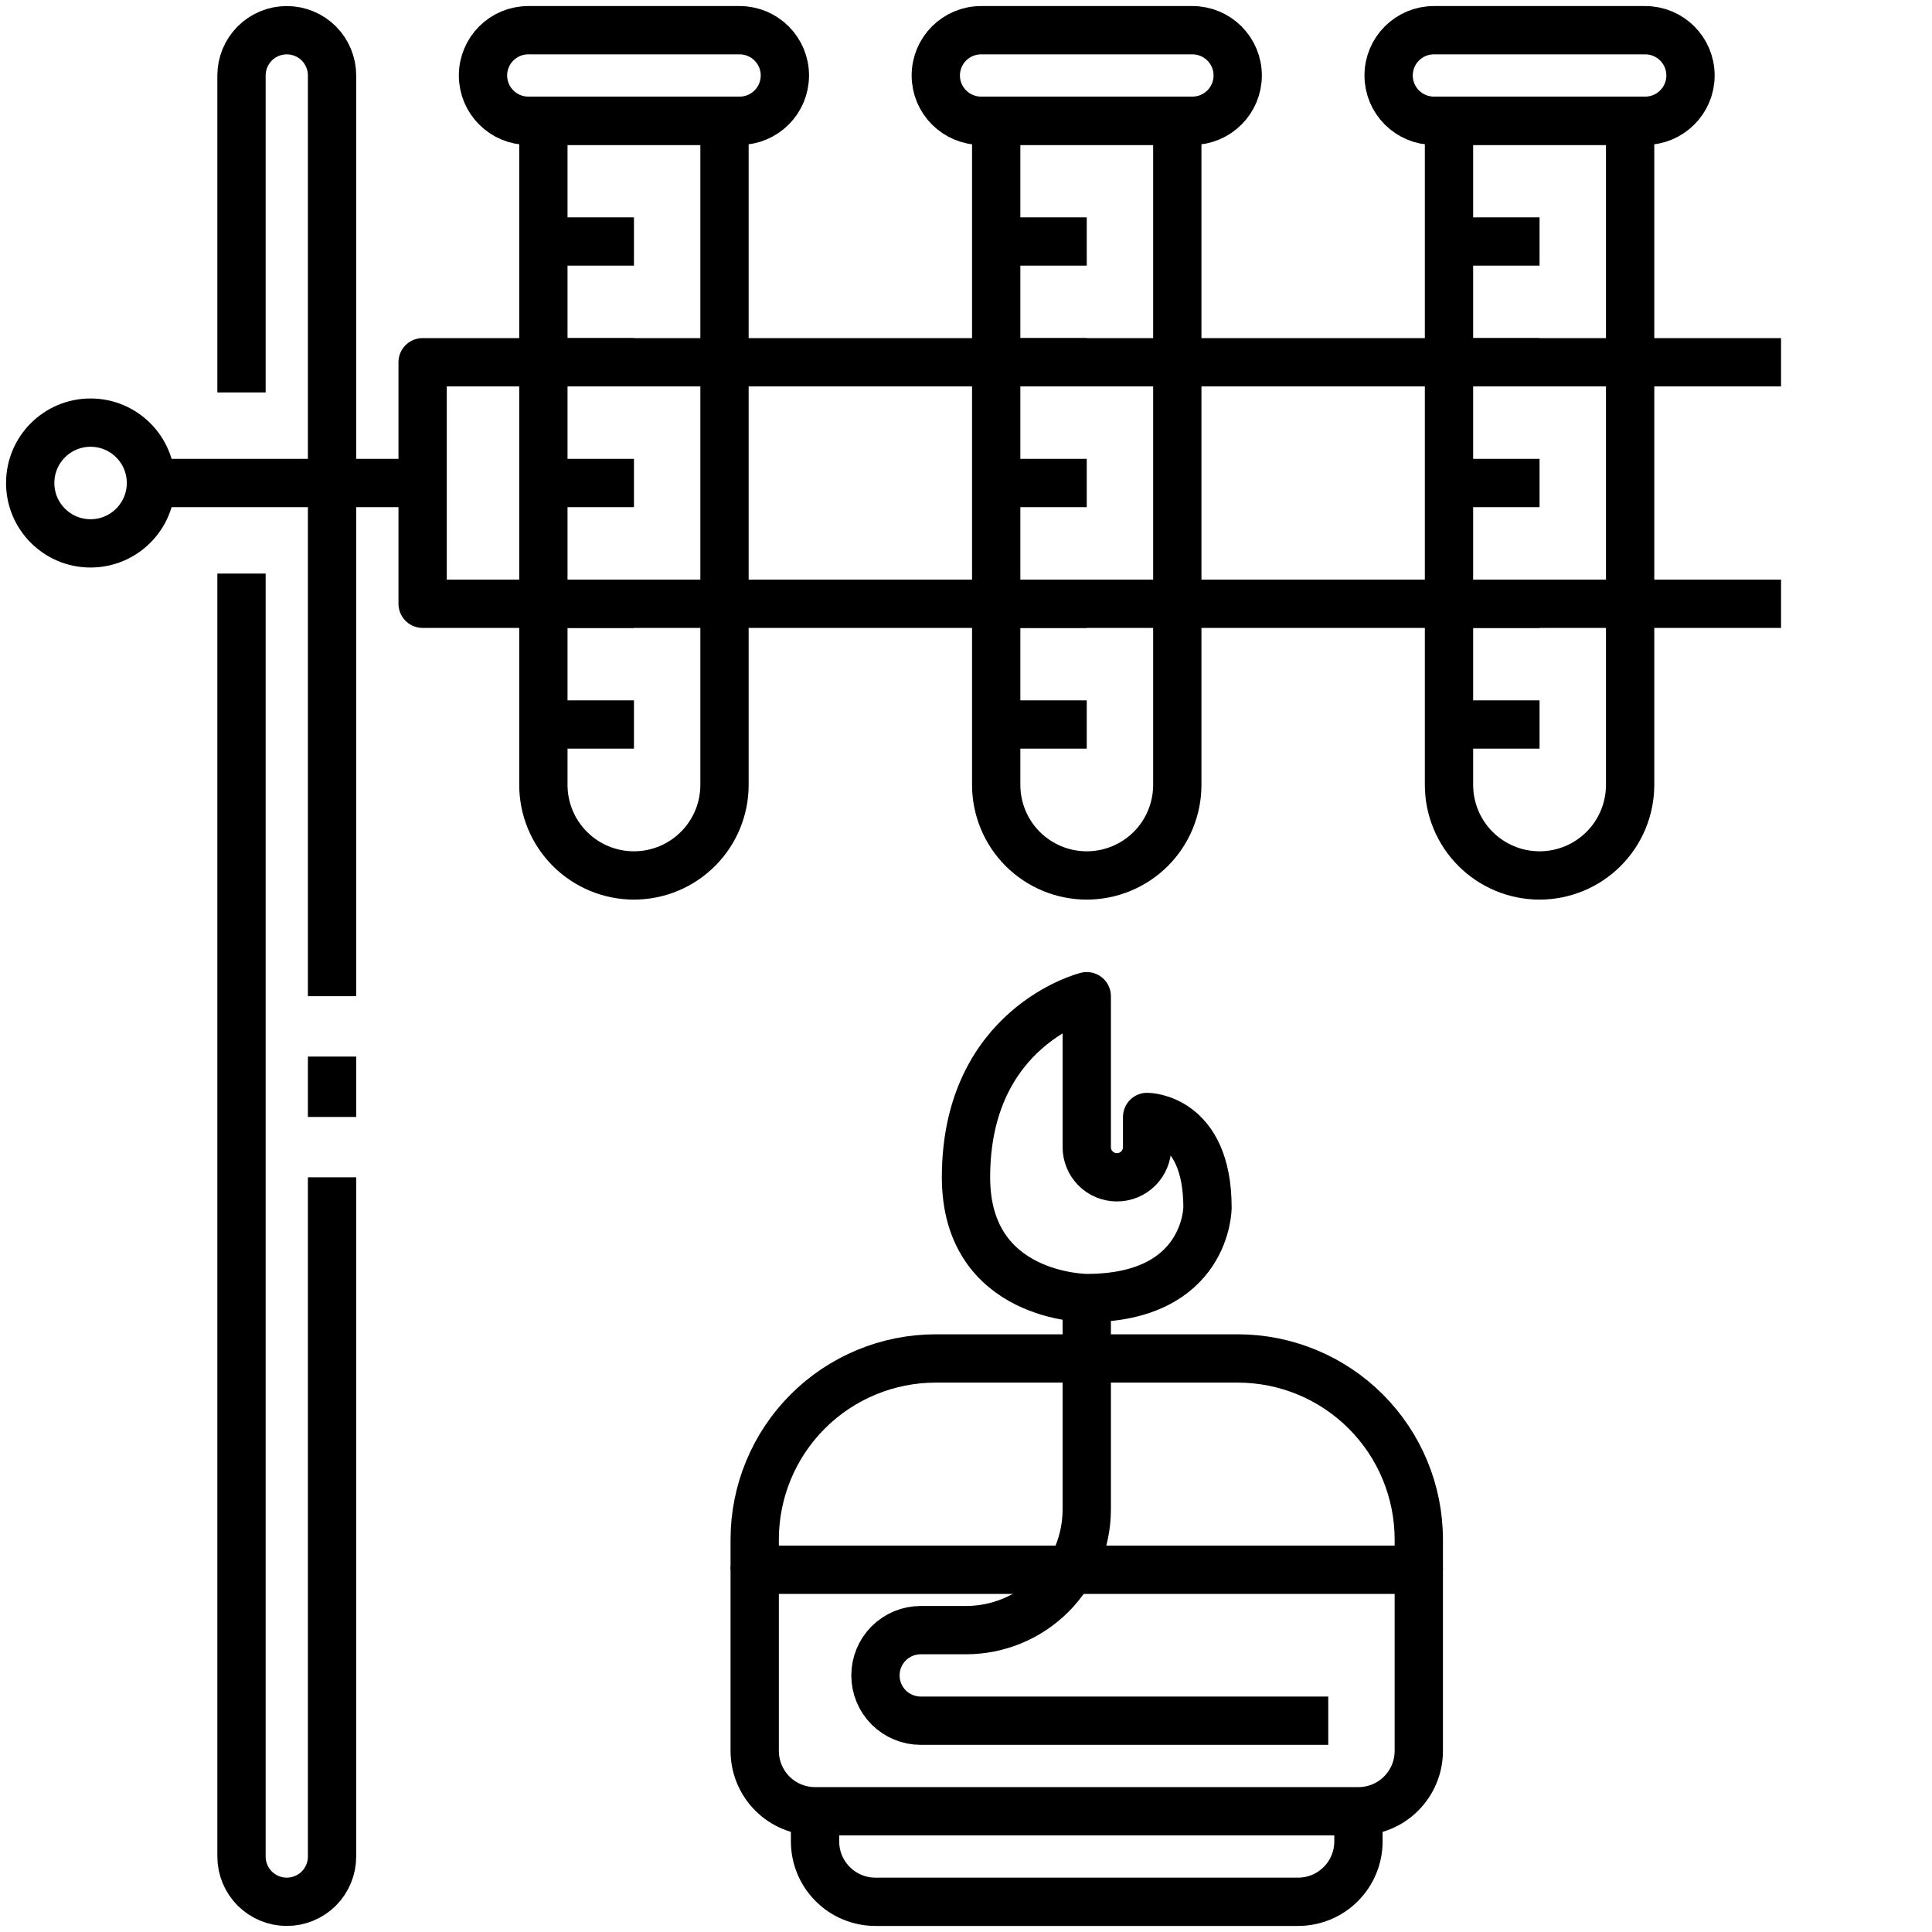
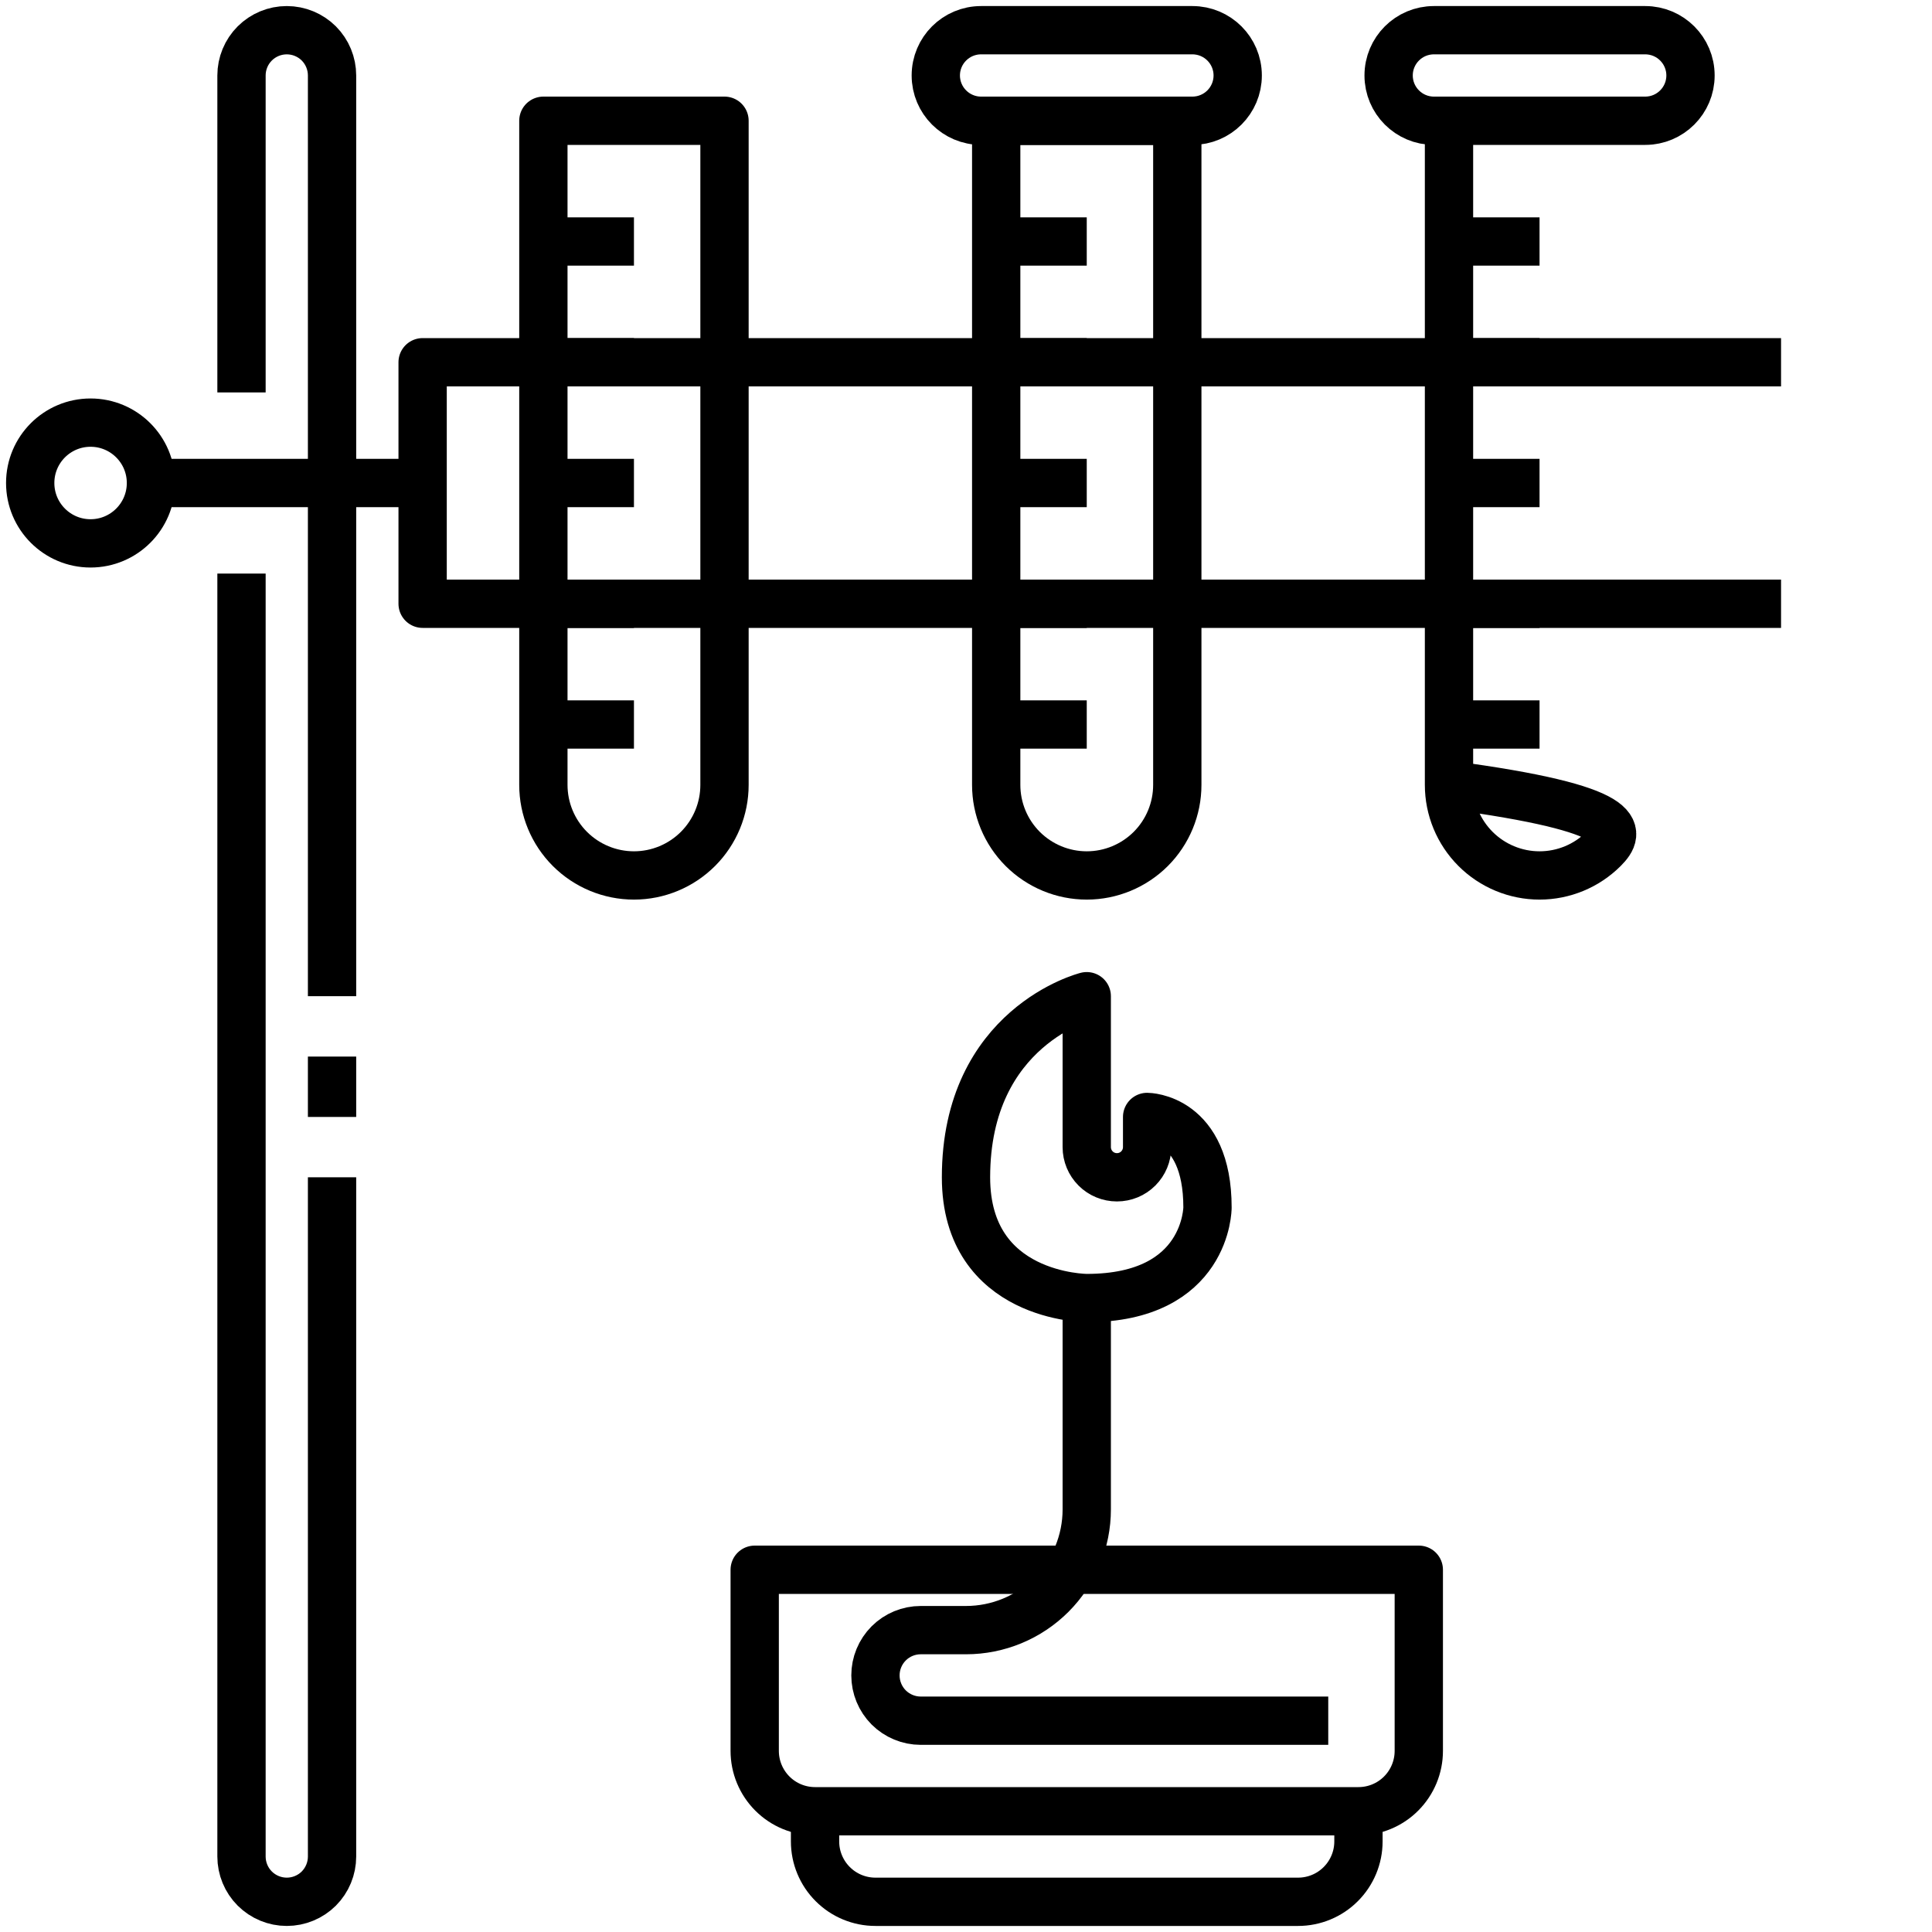
<svg xmlns="http://www.w3.org/2000/svg" width="60" height="60" viewBox="0 0 60 60" fill="none">
  <path d="M23.438 48.75H44.062V54.375C44.062 54.872 43.865 55.349 43.513 55.701C43.162 56.053 42.685 56.25 42.188 56.25H25.312C24.815 56.25 24.338 56.053 23.987 55.701C23.635 55.349 23.438 54.872 23.438 54.375V48.75Z" stroke="black" stroke-width="1.5" stroke-linejoin="round" />
  <path d="M25.312 56.25V57.188C25.312 57.685 25.51 58.162 25.862 58.513C26.213 58.865 26.69 59.062 27.188 59.062H40.312C40.81 59.062 41.287 58.865 41.638 58.513C41.99 58.162 42.188 57.685 42.188 57.188V56.25" stroke="black" stroke-width="1.5" stroke-linejoin="round" />
-   <path d="M23.438 48.75V47.812C23.438 46.321 24.03 44.89 25.085 43.835C26.14 42.78 27.571 42.188 29.062 42.188H38.438C39.929 42.188 41.36 42.78 42.415 43.835C43.47 44.89 44.062 46.321 44.062 47.812V48.75" stroke="black" stroke-width="1.5" stroke-linejoin="round" />
  <path d="M33.75 40.312C33.75 40.312 30 40.312 30 36.562C30 31.875 33.75 30.938 33.75 30.938V35.625C33.75 35.874 33.849 36.112 34.025 36.288C34.2 36.464 34.439 36.562 34.688 36.562C34.936 36.562 35.175 36.464 35.35 36.288C35.526 36.112 35.625 35.874 35.625 35.625V34.688C35.625 34.688 37.5 34.688 37.5 37.5C37.5 37.5 37.5 40.312 33.75 40.312Z" stroke="black" stroke-width="1.5" stroke-linejoin="round" />
  <path d="M33.75 40.312V46.875C33.75 47.87 33.355 48.823 32.652 49.527C31.948 50.23 30.995 50.625 30 50.625H28.594C28.221 50.625 27.863 50.773 27.599 51.037C27.336 51.301 27.188 51.658 27.188 52.031C27.188 52.404 27.336 52.762 27.599 53.026C27.863 53.289 28.221 53.438 28.594 53.438H41.25" stroke="black" stroke-width="1.5" stroke-linejoin="round" />
  <path d="M10.312 36.562V57.656C10.312 58.029 10.164 58.387 9.901 58.651C9.637 58.914 9.279 59.062 8.906 59.062C8.533 59.062 8.176 58.914 7.912 58.651C7.648 58.387 7.5 58.029 7.5 57.656V17.812" stroke="black" stroke-width="1.5" stroke-linejoin="round" />
  <path d="M10.312 32.812V34.688" stroke="black" stroke-width="1.5" stroke-linejoin="round" />
  <path d="M7.5 12.188V2.344C7.5 1.971 7.648 1.613 7.912 1.349C8.176 1.086 8.533 0.938 8.906 0.938C9.279 0.938 9.637 1.086 9.901 1.349C10.164 1.613 10.312 1.971 10.312 2.344V30.938" stroke="black" stroke-width="1.5" stroke-linejoin="round" />
  <path d="M30.938 3.75H36.562V24.375C36.562 25.121 36.266 25.836 35.739 26.364C35.211 26.891 34.496 27.188 33.75 27.188C33.004 27.188 32.289 26.891 31.761 26.364C31.234 25.836 30.938 25.121 30.938 24.375V3.75Z" stroke="black" stroke-width="1.5" stroke-linejoin="round" />
  <path d="M37.031 0.938H30.469C29.692 0.938 29.062 1.567 29.062 2.344C29.062 3.12 29.692 3.75 30.469 3.75H37.031C37.808 3.75 38.438 3.12 38.438 2.344C38.438 1.567 37.808 0.938 37.031 0.938Z" stroke="black" stroke-width="1.5" stroke-linejoin="round" />
  <path d="M30.938 7.5H33.75" stroke="black" stroke-width="1.5" stroke-linejoin="round" />
  <path d="M30.938 11.25H33.75" stroke="black" stroke-width="1.5" stroke-linejoin="round" />
  <path d="M30.938 15H33.75" stroke="black" stroke-width="1.5" stroke-linejoin="round" />
  <path d="M30.938 18.75H33.75" stroke="black" stroke-width="1.5" stroke-linejoin="round" />
  <path d="M30.938 22.5H33.75" stroke="black" stroke-width="1.5" stroke-linejoin="round" />
-   <path d="M45 3.75H50.625V24.375C50.625 25.121 50.329 25.836 49.801 26.364C49.274 26.891 48.558 27.188 47.812 27.188C47.067 27.188 46.351 26.891 45.824 26.364C45.296 25.836 45 25.121 45 24.375V3.75Z" stroke="black" stroke-width="1.5" stroke-linejoin="round" />
+   <path d="M45 3.75V24.375C50.625 25.121 50.329 25.836 49.801 26.364C49.274 26.891 48.558 27.188 47.812 27.188C47.067 27.188 46.351 26.891 45.824 26.364C45.296 25.836 45 25.121 45 24.375V3.75Z" stroke="black" stroke-width="1.5" stroke-linejoin="round" />
  <path d="M51.094 0.938H44.531C43.755 0.938 43.125 1.567 43.125 2.344C43.125 3.12 43.755 3.75 44.531 3.75H51.094C51.87 3.75 52.5 3.12 52.5 2.344C52.5 1.567 51.87 0.938 51.094 0.938Z" stroke="black" stroke-width="1.5" stroke-linejoin="round" />
  <path d="M45 7.5H47.812" stroke="black" stroke-width="1.5" stroke-linejoin="round" />
  <path d="M45 11.25H47.812" stroke="black" stroke-width="1.5" stroke-linejoin="round" />
  <path d="M45 15H47.812" stroke="black" stroke-width="1.5" stroke-linejoin="round" />
  <path d="M45 18.75H47.812" stroke="black" stroke-width="1.5" stroke-linejoin="round" />
  <path d="M45 22.5H47.812" stroke="black" stroke-width="1.5" stroke-linejoin="round" />
  <path d="M16.875 3.75H22.5V24.375C22.5 25.121 22.204 25.836 21.676 26.364C21.149 26.891 20.433 27.188 19.688 27.188C18.942 27.188 18.226 26.891 17.699 26.364C17.171 25.836 16.875 25.121 16.875 24.375V3.75Z" stroke="black" stroke-width="1.5" stroke-linejoin="round" />
-   <path d="M22.969 0.938H16.406C15.63 0.938 15 1.567 15 2.344C15 3.12 15.63 3.75 16.406 3.75H22.969C23.745 3.75 24.375 3.12 24.375 2.344C24.375 1.567 23.745 0.938 22.969 0.938Z" stroke="black" stroke-width="1.5" stroke-linejoin="round" />
  <path d="M16.875 7.5H19.688" stroke="black" stroke-width="1.5" stroke-linejoin="round" />
  <path d="M16.875 11.25H19.688" stroke="black" stroke-width="1.5" stroke-linejoin="round" />
  <path d="M16.875 15H19.688" stroke="black" stroke-width="1.5" stroke-linejoin="round" />
  <path d="M16.875 18.75H19.688" stroke="black" stroke-width="1.5" stroke-linejoin="round" />
  <path d="M16.875 22.5H19.688" stroke="black" stroke-width="1.5" stroke-linejoin="round" />
  <path d="M55.312 18.75H13.125V11.25H55.312" stroke="black" stroke-width="1.5" stroke-linejoin="round" />
  <path d="M13.125 15H4.688" stroke="black" stroke-width="1.5" stroke-linejoin="round" />
  <path d="M2.812 16.875C3.848 16.875 4.688 16.035 4.688 15C4.688 13.964 3.848 13.125 2.812 13.125C1.777 13.125 0.938 13.964 0.938 15C0.938 16.035 1.777 16.875 2.812 16.875Z" stroke="black" stroke-width="1.5" stroke-linejoin="round" />
</svg>